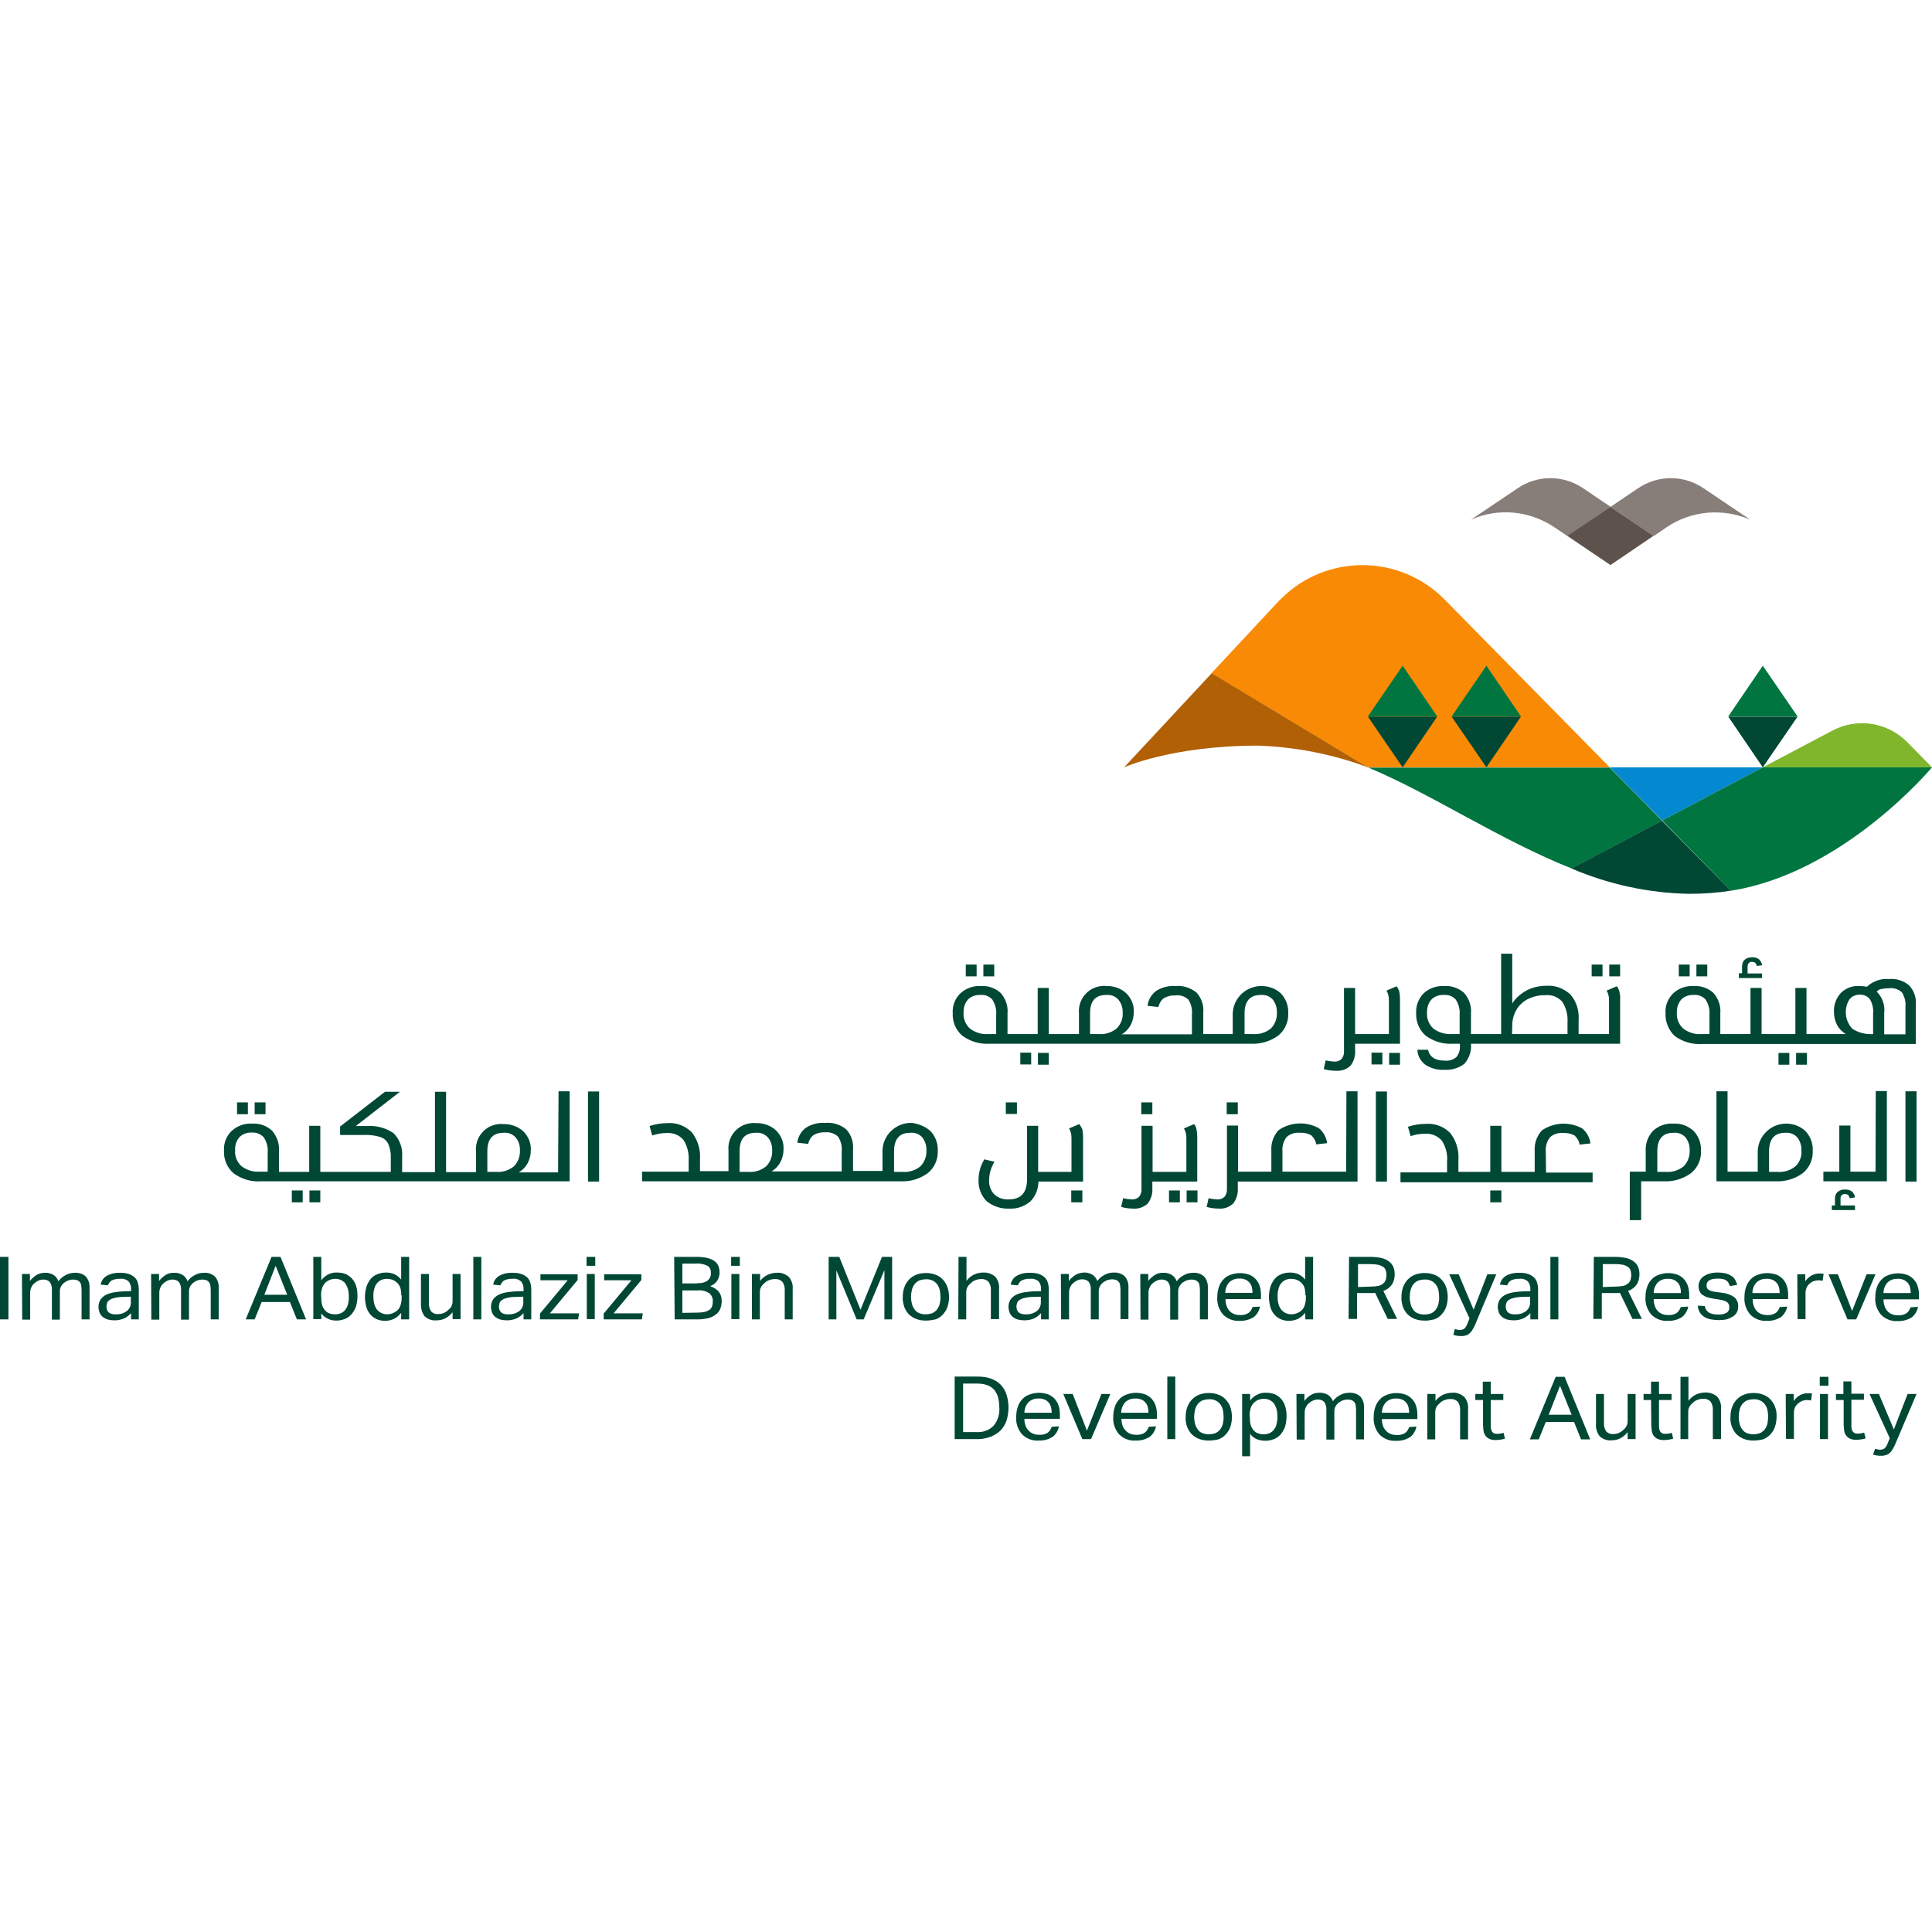
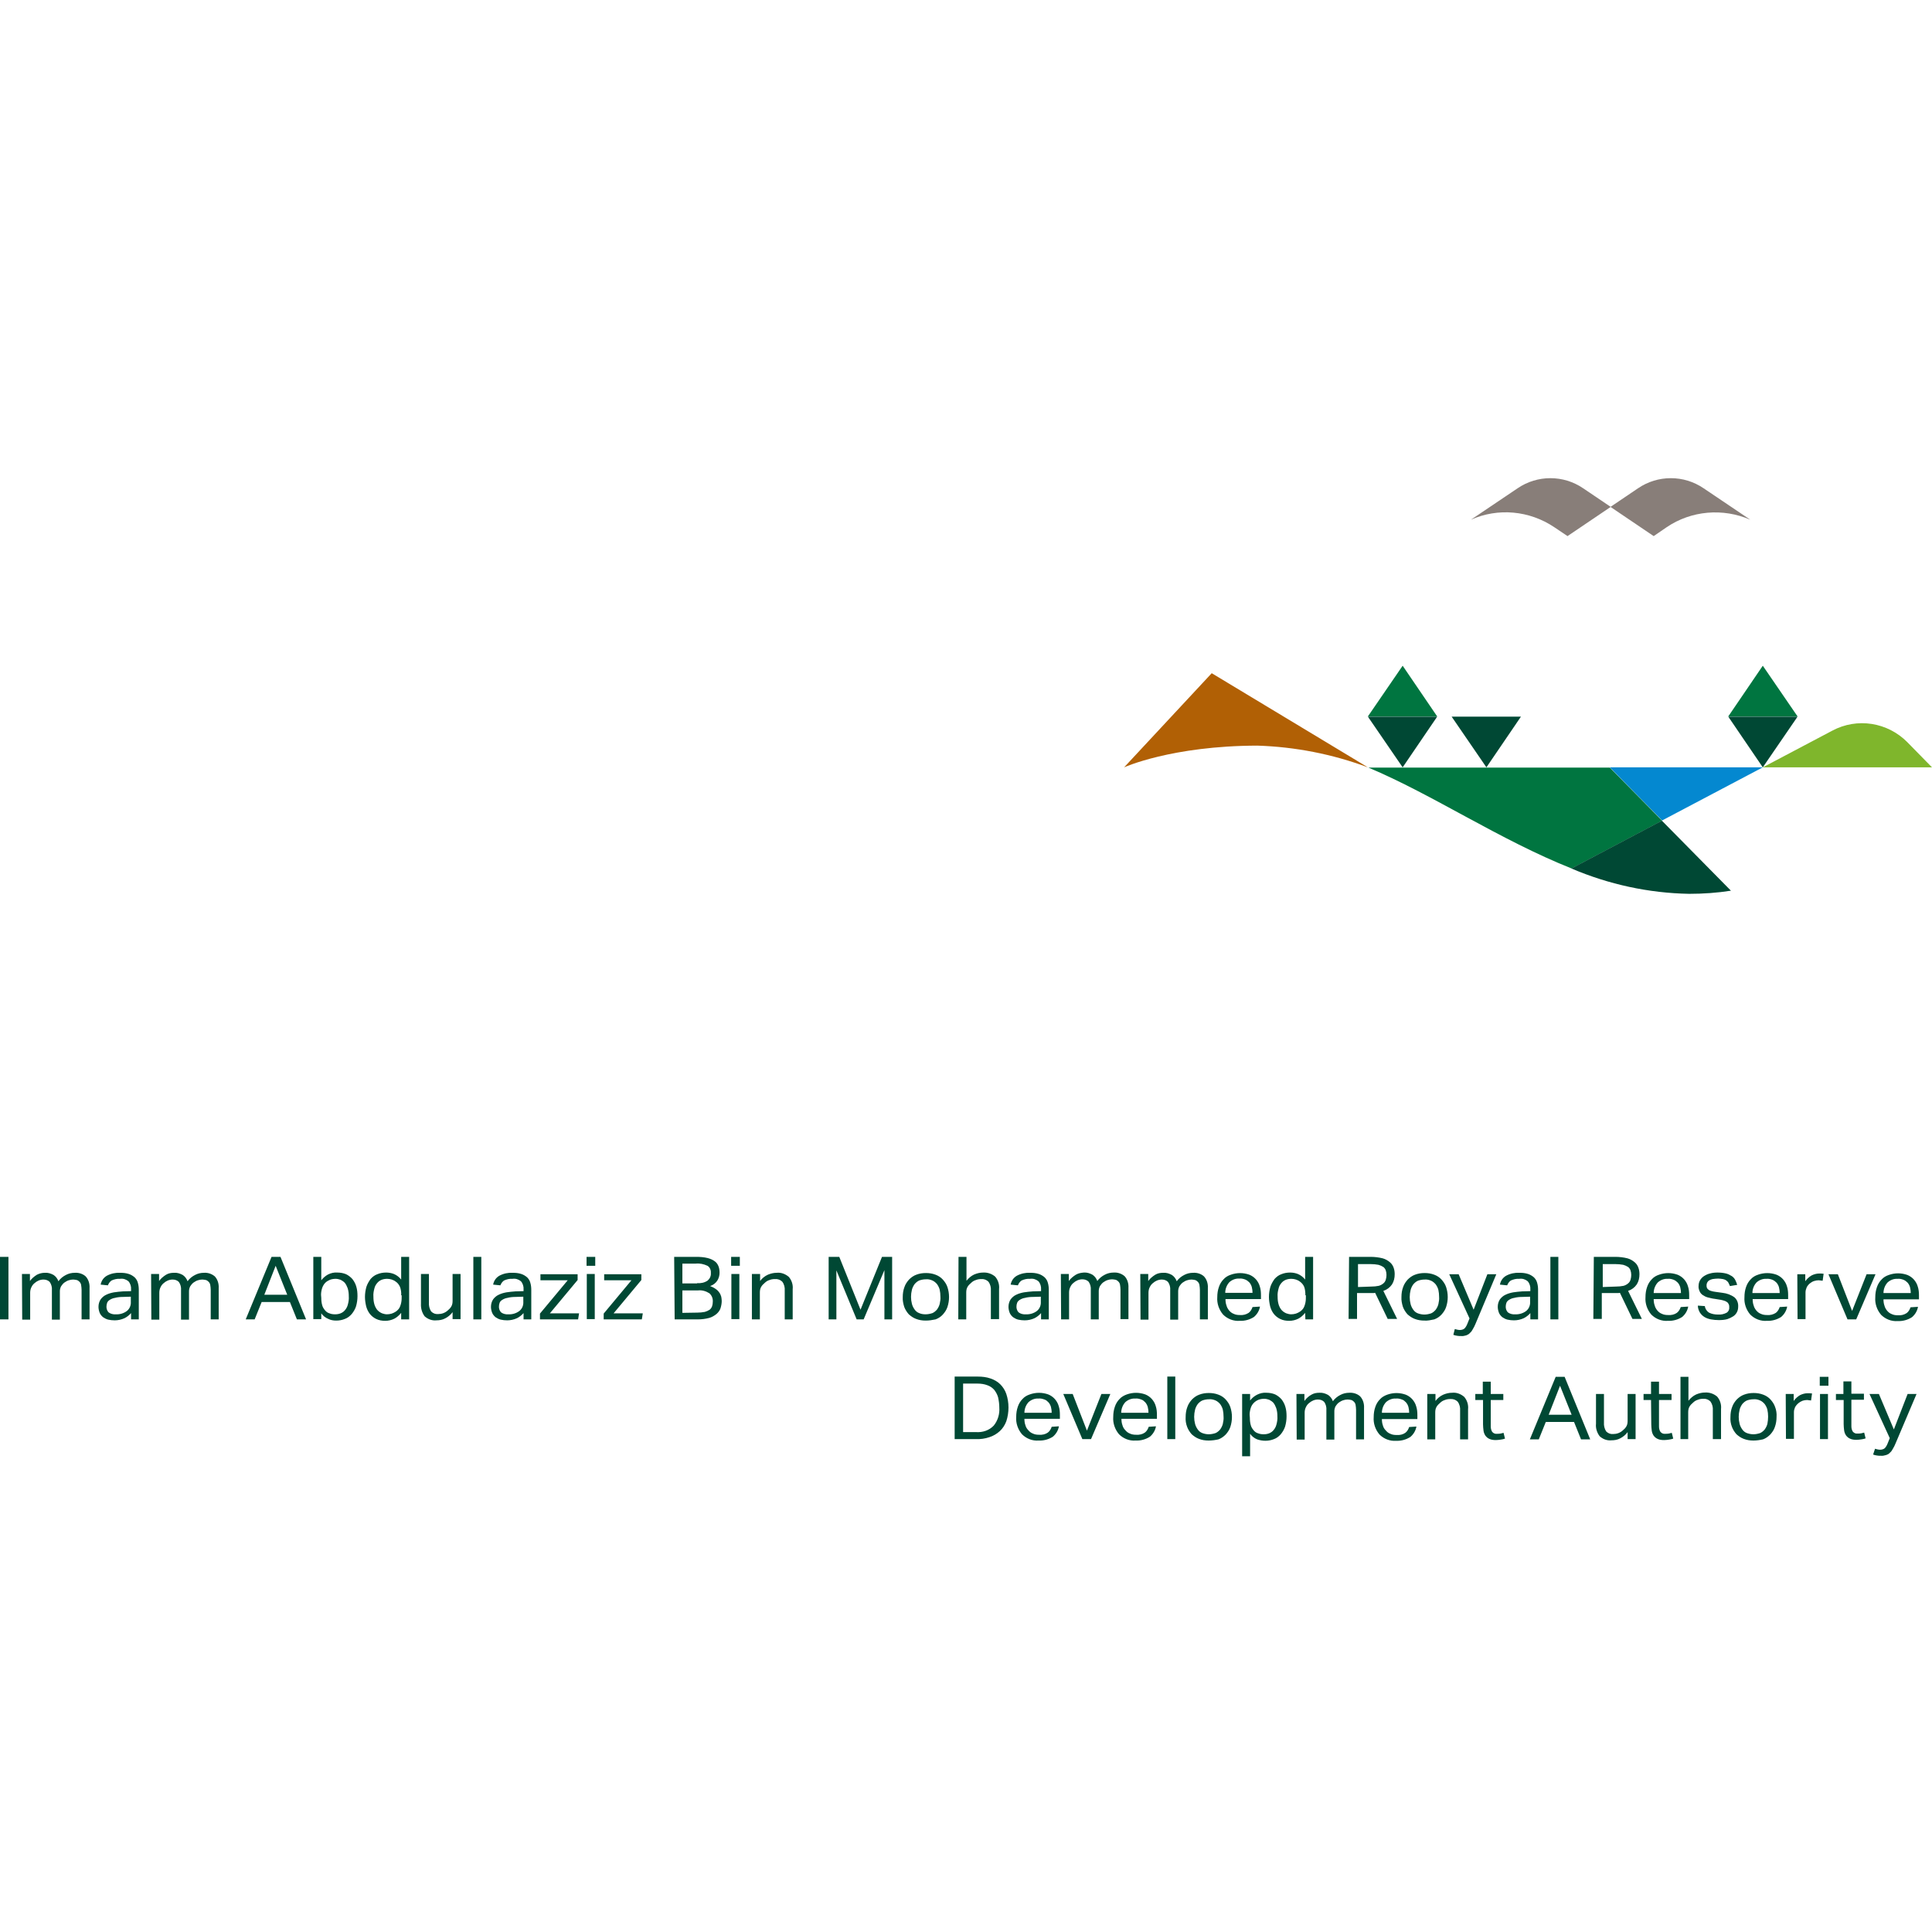
<svg xmlns="http://www.w3.org/2000/svg" width="800" height="800" viewBox="0 0 800 800" fill="none">
-   <path d="M404.398 402.697V404.297H399.9V399.399H404.398V402.697ZM411.694 399.399H407.196V404.297H411.694V399.399ZM434.283 435.981H429.785V440.878H434.283V435.981ZM422.489 440.778H426.986V435.881H422.489V440.778ZM530.335 411.293C532.434 413.492 533.533 416.391 533.433 419.389C533.633 422.987 532.134 426.486 529.335 428.784C526.037 431.183 522.039 432.383 518.041 432.183H409.895C405.797 432.483 401.799 431.283 398.501 428.884C395.802 426.586 394.303 423.087 394.503 419.489C394.303 416.391 395.502 413.392 397.701 411.293C400 409.194 403.098 408.095 406.197 408.295C409.195 408.095 412.194 409.194 414.393 411.193C416.392 413.492 417.491 416.591 417.191 419.589V428.185H429.685V409.094H434.283V428.185H446.776V419.589C446.277 413.892 450.475 408.794 456.172 408.295C456.771 408.195 457.471 408.195 458.071 408.295C461.069 408.195 464.068 409.194 466.367 411.293C468.466 413.392 469.665 416.191 469.465 419.189C469.465 420.988 469.065 422.787 468.166 424.487C467.266 426.086 466.067 427.385 464.468 428.285H493.553V419.989C493.753 417.89 493.253 415.691 492.054 413.892C490.655 412.593 488.656 411.893 486.756 412.193C485.057 412.093 483.358 412.493 481.959 413.292C480.759 414.192 479.96 415.591 479.66 416.99L475.162 416.491C475.462 413.992 476.761 411.793 478.76 410.294C481.159 408.794 483.958 408.095 486.756 408.295C489.855 407.995 492.953 408.994 495.452 410.993C497.551 413.292 498.551 416.391 498.251 419.389V428.185H510.445V419.689C510.645 413.192 516.142 408.095 522.639 408.295C525.637 408.395 528.236 409.394 530.335 411.293ZM412.494 420.189C412.694 417.99 412.094 415.791 410.894 413.892C409.595 412.493 407.796 411.793 405.897 411.993C403.998 411.893 402.099 412.593 400.799 413.892C399.5 415.391 398.9 417.39 399 419.389C398.8 421.788 399.8 424.187 401.599 425.886C403.698 427.485 406.397 428.385 408.995 428.185H412.494V420.189ZM464.867 419.389C464.967 417.39 464.368 415.491 463.068 413.892C461.769 412.493 459.97 411.793 458.071 411.993C453.573 411.993 451.374 414.492 451.374 419.589V428.185H455.172C457.771 428.385 460.37 427.485 462.369 425.886C464.068 424.187 465.067 421.788 464.867 419.389ZM528.735 419.389C528.835 417.39 528.236 415.491 527.036 413.892C525.737 412.493 523.938 411.793 522.039 411.993C517.541 411.993 515.342 414.592 515.342 419.689V428.185H518.84C521.539 428.385 524.138 427.585 526.237 425.886C527.936 424.187 528.835 421.788 528.735 419.389ZM559.22 441.278C560.62 439.479 561.319 437.08 561.119 434.781V432.183H579.71V413.592C579.71 412.593 579.61 411.593 579.41 410.594C579.21 409.794 578.81 409.094 578.311 408.395L574.113 410.194C574.812 411.393 575.112 412.692 575.112 414.092V428.185H561.119V409.094H556.522V435.081C556.622 436.281 556.322 437.48 555.522 438.48C554.722 439.279 553.523 439.679 552.424 439.579C551.224 439.479 550.125 439.379 548.925 439.079L548.126 442.677C549.725 443.177 551.424 443.377 553.123 443.377C555.522 443.577 557.621 442.777 559.22 441.278ZM579.71 435.981H575.212V440.878H579.71V435.981ZM567.916 440.778H572.414V435.881H567.916V440.778ZM609.095 432.183C609.395 435.181 608.396 438.08 606.497 440.379C604.098 442.278 601.099 443.177 598.101 442.977C595.302 443.177 592.504 442.378 590.205 440.878C588.206 439.379 587.006 437.18 586.906 434.681H591.304C592.004 437.68 594.303 439.179 598.201 439.179C600 439.379 601.699 438.879 603.098 437.68C604.198 436.281 604.697 434.482 604.498 432.682V432.183H601.799C597.701 432.483 593.703 431.283 590.405 428.884C587.706 426.586 586.207 423.087 586.407 419.489C586.207 416.391 587.406 413.492 589.505 411.293C591.804 409.194 594.902 408.095 598.101 408.295C601.099 408.095 604.098 409.194 606.297 411.193C608.296 413.492 609.395 416.591 609.095 419.589V428.185H621.589V394.901H626.187V415.491C627.686 413.192 629.785 411.393 632.184 410.094C634.682 408.794 637.481 408.195 640.28 408.195C643.978 407.895 647.576 409.294 650.275 411.793C652.773 414.691 653.973 418.49 653.673 422.388V428.185H666.267V414.092C666.267 412.692 665.967 411.393 665.267 410.194L669.465 408.395C669.965 408.994 670.365 409.794 670.565 410.594C670.764 411.593 670.964 412.593 670.864 413.592V432.183H609.095ZM626.087 428.185H649.075V423.487C649.275 420.389 648.576 417.39 646.876 414.791C645.077 412.792 642.479 411.793 639.88 412.093C637.381 411.993 634.982 412.593 632.683 413.692C630.684 414.691 628.985 416.291 627.886 418.19C626.687 420.289 626.087 422.787 626.187 425.186L626.087 428.185ZM604.398 420.189C604.598 417.99 603.998 415.791 602.798 413.892C601.499 412.493 599.7 411.793 597.801 411.993C595.902 411.893 594.003 412.593 592.703 413.892C591.404 415.391 590.804 417.39 590.904 419.389C590.704 421.788 591.704 424.187 593.503 425.886C595.602 427.485 598.201 428.285 600.899 428.185H604.398V420.189ZM663.568 399.399H659.07V404.297H663.568V399.399ZM670.864 399.399H666.367V404.297H670.864V399.399ZM706.946 399.399H702.449V404.297H706.946V399.399ZM699.65 399.399H695.152V404.297H699.65V399.399ZM689.655 419.489C689.455 416.391 690.655 413.492 692.853 411.293C695.152 409.194 698.251 408.095 701.349 408.295C704.348 408.095 707.346 409.194 709.545 411.193C711.544 413.492 712.644 416.591 712.344 419.589V428.185H724.837V409.094H729.435V428.185H743.428V409.094H748.026V428.185H764.318C762.818 427.285 761.519 425.986 760.72 424.487C759.82 422.787 759.42 420.988 759.42 419.089C759.22 416.191 760.32 413.292 762.219 411.193C764.218 409.194 767.016 408.095 769.915 408.295C771.014 408.295 772.014 408.395 773.013 408.595C775.512 406.296 778.81 405.096 782.209 405.396C785.207 405.096 788.306 406.096 790.605 408.095C792.604 410.294 793.603 413.292 793.303 416.291V432.283H704.847C700.749 432.583 696.751 431.383 693.453 428.984C690.954 426.586 689.455 423.087 689.655 419.489ZM777.111 410.594C779.51 412.992 780.61 416.291 780.21 419.589V428.285H789.005V416.79C789.205 414.691 788.606 412.593 787.506 410.893C786.107 409.594 784.208 408.994 782.309 409.194C781.309 409.194 780.21 409.294 779.21 409.494C778.311 409.594 777.711 409.994 777.111 410.594ZM767.016 425.986C769.615 427.685 772.614 428.385 775.612 428.185V419.689C775.812 417.59 775.312 415.591 774.313 413.792C773.313 412.493 771.714 411.793 770.115 411.893C768.516 411.793 766.916 412.493 765.817 413.792C763.418 417.69 763.918 422.687 767.016 425.986ZM694.353 419.389C694.153 421.788 695.152 424.187 696.951 425.886C699.05 427.485 701.749 428.385 704.348 428.185H707.846V420.189C708.046 417.99 707.446 415.791 706.247 413.892C704.947 412.493 703.148 411.793 701.249 411.993C699.35 411.893 697.451 412.593 696.152 413.892C694.852 415.491 694.253 417.39 694.353 419.389ZM729.635 403.097H723.638V400.299C723.638 399.799 723.738 399.199 724.138 398.799C724.538 398.4 725.037 398.2 725.537 398.3C726.037 398.3 726.437 398.4 726.836 398.699C727.136 399.099 727.436 399.499 727.436 399.999L729.635 399.699C729.535 398.699 729.035 397.9 728.336 397.2C727.536 396.601 726.537 396.301 725.537 396.401C724.438 396.301 723.338 396.7 722.439 397.4C721.639 398.1 721.339 399.199 721.339 400.199V402.997H720.04V404.996H729.635V403.097ZM736.432 440.878H740.929V435.981H736.432V440.878ZM748.226 435.981H743.728V440.878H748.226V435.981ZM102.649 456.471H98.151V461.368H102.649V456.471ZM109.945 456.471H105.447V461.368H109.945V456.471ZM128.136 497.85H132.634V492.952H128.136V497.85ZM120.839 497.85H125.337V492.952H120.839V497.85ZM231.284 451.873H235.882V489.154H108.146C104.048 489.454 100.05 488.255 96.751 485.856C94.053 483.557 92.554 480.059 92.754 476.461C92.554 473.362 93.753 470.364 95.952 468.265C98.251 466.166 101.349 465.066 104.448 465.266C107.446 465.066 110.445 466.166 112.644 468.165C114.643 470.464 115.742 473.562 115.542 476.661V485.256H128.036V466.166H132.634V485.256H161.819V479.359C161.919 477.36 161.519 475.361 160.72 473.562C160.02 472.163 158.721 471.163 157.321 470.763C155.222 470.164 153.023 469.864 150.824 469.964H140.829V466.466L159.42 452.073H165.617L147.326 466.266H151.724C155.722 465.966 159.72 466.965 163.018 469.264C165.517 471.863 166.816 475.361 166.517 478.959V485.356H180.11V452.073H184.708V485.356H197.101V476.76C196.602 471.063 200.799 465.966 206.497 465.466C207.096 465.366 207.796 465.366 208.396 465.466C211.394 465.366 214.393 466.366 216.692 468.465C218.79 470.564 219.99 473.362 219.79 476.361C219.79 478.16 219.39 479.959 218.491 481.658C217.591 483.257 216.392 484.557 214.792 485.456H231.084L231.284 451.873ZM110.844 477.26C111.044 475.061 110.445 472.862 109.245 470.963C107.946 469.564 106.147 468.864 104.248 468.964C102.349 468.864 100.45 469.564 99.15 470.863C97.851 472.363 97.251 474.362 97.351 476.361C97.151 478.759 98.151 481.158 99.95 482.857C102.049 484.457 104.747 485.356 107.346 485.156H110.844V477.26ZM215.292 476.461C215.392 474.462 214.792 472.463 213.493 470.963C212.194 469.564 210.395 468.864 208.496 469.064C204.098 469.064 201.799 471.563 201.799 476.661V485.256H205.597C208.196 485.456 210.794 484.557 212.793 482.957C214.493 481.258 215.392 478.859 215.292 476.461ZM243.478 489.254H248.076V451.973H243.478V489.254ZM385.207 468.265C387.306 470.464 388.406 473.362 388.306 476.361C388.506 479.959 387.006 483.457 384.208 485.756C380.909 488.155 376.911 489.354 372.913 489.154H265.867V485.156H285.157V480.758C285.357 477.66 284.658 474.562 282.958 471.963C281.259 469.964 278.661 468.964 275.962 469.164C273.963 469.164 271.964 469.564 270.065 470.164L268.965 466.266C271.364 465.466 273.863 465.066 276.362 465.066C280.06 464.766 283.758 466.166 286.457 468.864C288.955 472.063 290.155 476.061 289.855 480.059V484.956H301.649V476.361C301.149 470.664 305.347 465.566 311.144 465.066C311.744 464.966 312.444 464.966 313.043 465.066C316.042 464.966 319.04 465.966 321.339 468.065C323.438 470.164 324.638 472.962 324.438 475.961C324.438 477.76 324.038 479.559 323.138 481.258C322.239 482.857 321.039 484.157 319.44 485.056H348.526V476.76C348.725 474.661 348.226 472.463 347.026 470.664C345.627 469.364 343.628 468.665 341.729 468.864C340.03 468.764 338.331 469.164 336.931 469.964C335.732 470.863 334.932 472.263 334.633 473.662L330.135 473.162C330.435 470.664 331.734 468.465 333.733 466.965C336.132 465.466 338.93 464.766 341.729 464.966C344.827 464.666 348.026 465.666 350.425 467.665C352.524 469.964 353.523 473.062 353.223 476.061V484.856H365.417V476.361C365.617 469.864 371.114 464.766 377.611 464.966C380.51 465.366 383.108 466.466 385.207 468.265ZM319.74 476.461C319.84 474.462 319.24 472.463 317.941 470.963C316.642 469.564 314.842 468.864 312.943 469.064C308.446 469.064 306.247 471.563 306.247 476.661V485.256H310.045C312.644 485.456 315.242 484.557 317.241 482.957C318.94 481.258 319.84 478.859 319.74 476.461ZM383.608 476.461C383.708 474.462 383.108 472.563 381.909 470.963C380.61 469.564 378.81 468.864 376.911 469.064C372.414 469.064 370.215 471.663 370.215 476.76V485.256H373.713C376.412 485.456 379.01 484.656 381.109 482.957C382.808 481.258 383.708 478.859 383.608 476.461ZM416.492 461.268H421.089V456.471H416.492V461.268ZM443.578 497.85H448.176V492.952H443.578V497.85ZM446.876 465.466L442.679 467.265C443.378 468.465 443.678 469.764 443.678 471.163V485.256H429.885V466.166H425.287V488.155C425.287 493.852 422.788 496.651 417.691 496.651C415.492 496.75 413.293 496.051 411.694 494.552C410.195 492.952 409.395 490.753 409.595 488.555C409.595 485.956 410.395 483.357 411.794 481.058L407.596 480.059C406.796 481.358 406.197 482.757 405.797 484.157C405.397 485.556 405.197 487.055 405.197 488.455C404.997 491.753 406.197 494.951 408.496 497.35C411.194 499.549 414.593 500.648 417.991 500.449C421.089 500.648 424.188 499.549 426.587 497.55C428.785 495.351 429.985 492.353 429.985 489.254H448.476V470.664C448.476 469.664 448.376 468.665 448.176 467.665C447.776 466.765 447.376 466.066 446.876 465.466ZM477.161 456.471H472.564V461.368H477.161V456.471ZM491.354 497.85H495.852V492.952H491.354V497.85ZM484.058 497.85H488.556V492.952H484.058V497.85ZM494.453 465.466L490.255 467.265C490.954 468.465 491.254 469.764 491.254 471.163V485.256H477.261V466.166H472.664V492.153C472.763 493.352 472.464 494.552 471.664 495.551C470.864 496.351 469.665 496.75 468.566 496.651C467.366 496.551 466.267 496.451 465.067 496.151L464.268 499.749C465.867 500.249 467.566 500.449 469.265 500.449C471.464 500.648 473.663 499.849 475.262 498.35C476.662 496.551 477.361 494.152 477.161 491.853V489.254H495.752V470.664C495.752 469.664 495.652 468.665 495.452 467.665C495.352 466.865 494.952 466.066 494.453 465.466ZM512.544 456.471H507.946V461.368H512.544V456.471ZM557.421 485.156H531.034V476.86C530.834 474.761 531.434 472.563 532.733 470.863C534.233 469.464 536.232 468.864 538.231 469.064C539.83 468.964 541.429 469.264 542.928 470.064C544.028 471.063 544.827 472.363 545.027 473.862L549.525 473.362C549.225 470.963 548.026 468.764 546.127 467.165C540.829 464.267 534.433 464.567 529.435 467.965C527.336 470.264 526.237 473.262 526.437 476.461V485.156H512.644V466.066H508.046V492.153C508.146 493.352 507.846 494.552 507.046 495.551C506.247 496.351 505.047 496.75 503.948 496.651C502.748 496.551 501.649 496.451 500.45 496.151L499.65 499.749C501.249 500.249 502.948 500.449 504.648 500.449C506.846 500.648 509.045 499.849 510.645 498.35C512.044 496.551 512.743 494.152 512.544 491.853V489.254H562.119V451.873H557.521L557.421 485.156ZM569.715 489.254H574.313V451.973H569.715V489.254ZM617.091 497.85H621.689V492.952H617.091V497.85ZM640.08 476.96C639.88 474.861 640.48 472.662 641.779 470.963C643.278 469.564 645.277 468.964 647.276 469.164C648.875 469.064 650.475 469.364 651.974 470.164C653.073 471.163 653.873 472.463 654.073 473.962L658.571 473.462C658.271 471.063 657.071 468.864 655.172 467.265C649.875 464.367 643.478 464.666 638.481 468.065C636.382 470.364 635.282 473.362 635.482 476.561V485.256H621.689V466.166H617.091V485.256H603.898V480.359C604.198 476.361 602.998 472.263 600.5 469.164C597.901 466.466 594.203 465.066 590.405 465.366C587.906 465.366 585.407 465.766 583.008 466.566L584.108 470.464C586.007 469.764 588.006 469.464 590.005 469.464C592.604 469.264 595.202 470.264 597.001 472.263C598.7 474.861 599.5 477.96 599.2 481.058V485.456H579.91V489.554H659.47V485.556H640.18L640.08 476.96ZM701.249 468.265C703.348 470.464 704.448 473.362 704.348 476.361C704.548 479.959 703.048 483.457 700.25 485.756C696.951 488.155 692.953 489.354 688.955 489.154H679.56V505.246H674.862V485.156H681.459V476.661C681.259 473.562 682.359 470.564 684.458 468.265C686.756 466.166 689.755 465.066 692.853 465.266C695.952 465.066 698.95 466.166 701.249 468.265ZM699.65 476.461C699.75 474.462 699.15 472.563 697.951 470.963C696.651 469.564 694.852 468.864 692.953 469.064C688.456 469.064 686.257 471.663 686.257 476.76V485.256H689.755C692.454 485.456 695.052 484.656 697.151 482.957C698.85 481.258 699.75 478.859 699.65 476.461ZM747.526 468.265C749.625 470.464 750.724 473.362 750.625 476.361C750.824 479.959 749.325 483.457 746.527 485.756C743.228 488.155 739.23 489.354 735.232 489.154H710.745V451.873H715.342V485.156H727.836V476.661C728.036 470.164 733.533 465.066 740.03 465.266C742.828 465.366 745.527 466.466 747.526 468.265ZM745.927 476.461C746.027 474.462 745.427 472.563 744.228 470.963C742.928 469.564 741.129 468.864 739.23 469.064C734.733 469.064 732.534 471.663 732.534 476.76V485.256H736.032C738.73 485.456 741.329 484.656 743.428 482.957C745.227 481.258 746.127 478.859 745.927 476.461ZM762.119 496.351C762.019 495.451 762.619 494.552 763.518 494.452C763.718 494.452 763.818 494.452 764.018 494.452C764.518 494.452 764.917 494.552 765.317 494.851C765.617 495.251 765.817 495.651 765.917 496.151L768.116 495.851C768.016 494.851 767.616 494.052 766.816 493.352C766.017 492.752 765.017 492.553 764.018 492.553C762.918 492.453 761.819 492.852 760.919 493.552C760.12 494.252 759.82 495.351 759.82 496.351V499.149H758.521V501.048H768.116V499.149H762.119V496.351ZM776.612 485.156H766.217V466.066H761.619V485.156H755.022V489.154H781.309V451.773H776.712L776.612 485.156ZM789.005 451.873V489.254H793.603V451.873H789.005Z" fill="#004834" />
  <path d="M0 520.438H3.498V546.326H0V520.438ZM9.095 527.535H12.394V530.433C13.193 529.334 14.193 528.534 15.292 527.835C16.292 527.335 17.391 527.035 18.591 527.035C19.89 526.935 21.09 527.335 22.189 527.935C23.088 528.534 23.788 529.434 24.188 530.533C24.988 529.434 26.087 528.534 27.286 527.935C28.386 527.335 29.685 527.035 30.985 527.035C32.584 526.935 34.283 527.435 35.482 528.534C36.682 529.834 37.181 531.633 37.081 533.332V546.326H33.783V534.132C33.783 533.432 33.683 532.732 33.583 532.033C33.483 531.533 33.283 531.133 32.884 530.733C32.584 530.433 32.184 530.134 31.784 530.034C31.284 529.934 30.785 529.834 30.285 529.834C29.685 529.834 29.085 529.934 28.486 530.134C27.786 530.334 27.186 530.733 26.587 531.133C26.087 531.533 25.687 532.033 25.287 532.632C24.988 533.232 24.788 533.932 24.788 534.631V546.425H21.489V534.232C21.589 533.032 21.289 531.833 20.59 530.833C19.89 530.134 18.991 529.834 17.991 529.834C16.592 529.834 15.292 530.434 14.293 531.333C13.793 531.733 13.393 532.233 13.094 532.832C12.694 533.532 12.494 534.431 12.494 535.231V546.425H9.195L9.095 527.535ZM54.273 543.727C53.473 544.626 52.574 545.326 51.574 545.826C50.275 546.426 48.876 546.725 47.476 546.725C46.577 546.725 45.677 546.625 44.778 546.425C43.978 546.226 43.278 545.826 42.679 545.426C42.079 544.926 41.579 544.327 41.279 543.627C40.98 542.827 40.78 542.028 40.78 541.128C40.78 540.029 41.08 538.929 41.679 538.03C42.279 537.23 43.078 536.53 43.978 536.131C44.977 535.631 46.077 535.331 47.176 535.131C48.376 534.931 49.675 534.831 50.875 534.731L54.273 534.631V533.932C54.373 532.732 53.973 531.433 53.173 530.533C52.174 529.734 50.974 529.334 49.675 529.534C48.476 529.434 47.276 529.734 46.177 530.234C45.477 530.733 44.977 531.433 44.678 532.233L41.679 531.933C41.979 530.334 42.879 529.034 44.278 528.235C45.977 527.335 47.876 526.935 49.775 527.035C50.974 527.035 52.174 527.135 53.373 527.535C54.273 527.835 55.072 528.335 55.772 528.934C56.372 529.534 56.872 530.334 57.072 531.133C57.371 532.133 57.471 533.132 57.471 534.132V546.326H54.273V543.727ZM54.173 536.93L50.974 537.03C49.875 537.03 48.676 537.13 47.576 537.43C46.877 537.53 46.077 537.83 45.477 538.23C44.977 538.529 44.578 538.929 44.378 539.429C44.178 539.929 44.078 540.528 44.078 541.128C44.078 541.928 44.378 542.827 44.977 543.427C45.777 544.027 46.877 544.327 47.976 544.227C49.575 544.327 51.274 543.827 52.574 542.827C53.673 541.928 54.273 540.528 54.173 539.029V536.93ZM62.569 527.535H65.867V530.433C66.667 529.334 67.666 528.534 68.766 527.835C69.765 527.235 70.865 527.035 72.064 527.035C73.363 526.935 74.563 527.335 75.662 527.935C76.562 528.534 77.261 529.434 77.661 530.533C78.461 529.434 79.56 528.534 80.76 527.935C81.859 527.335 83.158 527.035 84.458 527.035C86.057 526.935 87.656 527.435 88.956 528.534C90.155 529.834 90.655 531.633 90.555 533.332V546.326H87.256V534.132C87.256 533.432 87.156 532.732 87.056 532.033C86.957 531.533 86.757 531.133 86.357 530.733C86.057 530.433 85.657 530.134 85.257 530.034C84.758 529.934 84.258 529.834 83.758 529.834C83.158 529.834 82.559 529.934 81.959 530.134C81.259 530.334 80.66 530.733 80.06 531.133C79.56 531.533 79.16 532.033 78.761 532.632C78.461 533.232 78.261 533.932 78.261 534.631V546.425H74.963V534.232C75.062 533.032 74.763 531.833 74.063 530.833C73.363 530.134 72.464 529.834 71.464 529.834C70.065 529.834 68.766 530.434 67.766 531.333C67.266 531.733 66.867 532.233 66.567 532.832C66.167 533.532 65.967 534.431 65.967 535.231V546.425H62.669L62.569 527.535ZM112.444 520.438H116.142L126.737 546.326H122.939L120.04 539.129H108.346L105.447 546.326H101.749L112.444 520.438ZM118.941 536.131L114.143 524.137L109.445 536.131H118.941ZM129.735 520.438H133.033V530.134C133.833 529.134 134.733 528.335 135.832 527.735C137.031 527.135 138.331 526.835 139.63 526.935C140.93 526.935 142.129 527.135 143.328 527.635C144.328 528.135 145.227 528.834 145.927 529.634C146.627 530.533 147.226 531.633 147.526 532.732C147.926 534.032 148.026 535.331 148.026 536.73C148.026 538.13 147.826 539.529 147.426 540.928C147.026 542.128 146.427 543.127 145.627 544.127C144.828 545.026 143.928 545.726 142.829 546.126C141.629 546.625 140.43 546.825 139.23 546.825C138.031 546.825 136.932 546.625 135.932 546.126C134.733 545.626 133.733 544.826 133.033 543.827V546.226H129.735V520.438ZM133.033 537.43C133.033 538.429 133.133 539.529 133.433 540.528C133.633 541.328 134.133 542.028 134.633 542.627C135.132 543.227 135.732 543.627 136.432 543.827C137.131 544.127 137.931 544.227 138.731 544.227C139.53 544.227 140.23 544.127 141.029 543.827C141.729 543.527 142.329 543.127 142.829 542.527C143.428 541.828 143.828 541.028 144.028 540.229C144.328 539.129 144.528 537.93 144.428 536.83C144.428 535.631 144.328 534.531 143.928 533.332C143.628 532.532 143.228 531.733 142.729 531.133C142.229 530.633 141.629 530.234 141.029 529.934C140.43 529.734 139.73 529.534 139.03 529.534C138.231 529.534 137.431 529.634 136.632 529.934C135.932 530.234 135.232 530.633 134.733 531.133C134.133 531.733 133.733 532.432 133.433 533.232C133.133 534.132 132.934 535.131 132.934 536.131L133.033 537.43ZM166.117 543.627C165.317 544.626 164.418 545.426 163.318 546.026C162.119 546.625 160.82 546.925 159.52 546.925C158.221 546.925 156.922 546.725 155.722 546.126C154.723 545.626 153.823 544.926 153.123 544.027C152.424 543.127 151.924 542.028 151.624 540.928C151.324 539.629 151.124 538.33 151.124 537.03C151.124 535.631 151.324 534.232 151.724 532.832C152.124 531.633 152.724 530.633 153.423 529.634C154.223 528.734 155.122 528.035 156.222 527.635C157.421 527.135 158.621 526.935 159.92 526.935C161.019 526.935 162.119 527.135 163.118 527.535C164.318 528.035 165.317 528.834 166.117 529.834V520.438H169.415V546.326H166.117V543.627ZM166.117 536.331C166.217 535.131 166.017 533.932 165.617 532.832C165.217 532.033 164.718 531.233 163.918 530.733C163.418 530.334 162.819 530.034 162.219 529.834C161.619 529.634 160.92 529.534 160.32 529.534C159.52 529.534 158.821 529.634 158.021 529.934C157.321 530.234 156.722 530.633 156.222 531.233C155.622 531.933 155.222 532.632 155.022 533.532C154.723 534.631 154.523 535.731 154.623 536.93C154.623 538.13 154.723 539.229 155.122 540.428C155.422 541.228 155.822 542.028 156.422 542.627C156.922 543.127 157.521 543.527 158.221 543.827C158.821 544.027 159.52 544.227 160.22 544.227C160.92 544.227 161.519 544.127 162.219 543.927C162.819 543.727 163.418 543.427 164.018 543.027C164.818 542.427 165.417 541.728 165.717 540.828C166.117 539.829 166.317 538.629 166.317 537.53V536.331H166.117ZM174.313 527.535H177.611V539.329C177.511 540.628 177.811 541.928 178.511 543.027C179.31 543.827 180.31 544.227 181.409 544.127C182.909 544.127 184.308 543.627 185.407 542.627C186.007 542.128 186.507 541.628 186.907 540.928C187.306 540.229 187.406 539.429 187.406 538.629V527.535H190.705V546.226H187.406V543.327C186.607 544.427 185.507 545.326 184.308 545.926C183.208 546.525 181.909 546.725 180.71 546.725C178.911 546.925 177.111 546.226 175.812 545.026C174.713 543.527 174.213 541.728 174.313 539.829V527.535ZM196.002 520.438H199.3V546.326H196.002V520.438ZM216.792 543.727C215.992 544.626 215.092 545.326 214.093 545.826C212.794 546.426 211.394 546.725 209.995 546.725C209.095 546.725 208.196 546.625 207.296 546.425C206.497 546.226 205.797 545.826 205.197 545.426C204.598 544.926 204.098 544.327 203.798 543.627C203.498 542.827 203.298 542.028 203.298 541.128C203.298 540.029 203.598 538.929 204.198 538.03C204.798 537.23 205.597 536.53 206.497 536.131C207.496 535.631 208.596 535.331 209.695 535.131C210.895 534.931 212.194 534.831 213.393 534.731L216.792 534.631V533.932C216.892 532.732 216.492 531.433 215.692 530.533C214.693 529.734 213.493 529.334 212.194 529.534C210.994 529.434 209.795 529.734 208.696 530.234C207.996 530.733 207.496 531.433 207.196 532.233L204.198 531.933C204.498 530.334 205.397 529.034 206.797 528.235C208.496 527.335 210.395 526.935 212.294 527.035C213.493 527.035 214.693 527.135 215.892 527.535C216.792 527.835 217.591 528.335 218.291 528.934C218.891 529.534 219.39 530.334 219.59 531.133C219.89 532.133 219.99 533.132 219.99 534.132V546.326H216.792V543.727ZM216.692 536.93L213.493 537.03C212.394 537.03 211.194 537.13 210.095 537.43C209.395 537.53 208.596 537.83 207.996 538.23C207.496 538.529 207.096 538.929 206.897 539.429C206.697 539.929 206.597 540.528 206.597 541.128C206.597 541.928 206.897 542.827 207.496 543.427C208.296 544.027 209.395 544.327 210.495 544.227C212.094 544.327 213.793 543.827 215.092 542.827C216.192 541.928 216.792 540.528 216.692 539.029V536.93ZM223.588 543.927L235.082 530.134H223.788V527.635H239.18V530.034L227.686 543.827H239.78L239.38 546.326H223.588V543.927ZM242.879 520.438H246.477V524.137H242.879V520.438ZM242.978 527.535H246.277V546.226H242.978V527.535ZM249.975 543.927L261.469 530.134H250.175V527.635H265.567V530.034L254.073 543.827H266.167L265.767 546.326H249.975V543.927ZM279.16 520.438H288.256C289.855 520.438 291.454 520.538 293.053 520.938C294.153 521.238 295.152 521.638 296.052 522.338C296.752 522.837 297.251 523.637 297.551 524.436C297.851 525.236 297.951 526.136 297.951 527.035C297.951 528.135 297.651 529.234 297.051 530.234C296.352 531.333 295.252 532.133 294.053 532.532C294.853 532.832 295.652 533.232 296.352 533.732C296.952 534.132 297.451 534.631 297.851 535.231C298.251 535.731 298.451 536.331 298.651 536.93C298.751 537.53 298.851 538.13 298.851 538.729C298.851 539.729 298.651 540.728 298.351 541.728C298.051 542.627 297.451 543.427 296.652 544.127C295.752 544.826 294.753 545.426 293.653 545.726C292.154 546.126 290.555 546.326 289.055 546.326H279.36L279.16 520.438ZM288.656 531.333C290.255 531.433 291.754 531.133 293.053 530.234C293.953 529.434 294.453 528.335 294.353 527.135C294.453 525.936 293.953 524.736 292.953 524.137C291.454 523.437 289.755 523.037 288.056 523.237H282.559V531.433H288.656V531.333ZM288.756 543.527C289.755 543.527 290.855 543.427 291.854 543.227C292.554 543.027 293.253 542.727 293.853 542.328C294.353 541.928 294.653 541.428 294.853 540.928C295.052 540.329 295.152 539.629 295.152 539.029C295.252 537.73 294.753 536.43 293.753 535.531C292.354 534.631 290.655 534.132 289.055 534.332H282.559V543.627L288.756 543.527ZM302.749 520.438H306.347V524.137H302.749V520.438ZM302.849 527.535H306.147V546.226H302.849V527.535ZM311.444 527.535H314.743V530.433C315.542 529.334 316.642 528.435 317.941 527.835C319.14 527.335 320.34 527.035 321.639 527.035C323.438 526.835 325.237 527.535 326.637 528.734C327.836 530.134 328.436 532.033 328.236 533.832V546.326H324.937V534.431C325.037 533.132 324.738 531.833 323.938 530.733C323.138 529.934 322.039 529.534 320.84 529.634C320.14 529.634 319.34 529.734 318.641 530.034C317.941 530.234 317.241 530.633 316.642 531.233C316.042 531.733 315.542 532.233 315.142 532.932C314.743 533.632 314.643 534.431 314.643 535.231V546.326H311.344V527.535H311.444ZM343.128 520.438H347.526L356.322 542.328L365.217 520.438H369.415V546.326H366.217V525.936L357.621 546.326H354.723L346.327 526.036V546.326H343.128V520.438ZM383.308 546.825C381.909 546.825 380.61 546.625 379.31 546.126C378.211 545.726 377.211 545.026 376.312 544.227C375.512 543.327 374.813 542.228 374.413 541.128C374.013 539.829 373.713 538.429 373.813 537.03C373.813 535.631 374.013 534.232 374.513 532.932C374.913 531.733 375.612 530.733 376.412 529.834C377.311 528.934 378.311 528.235 379.41 527.835C380.71 527.335 382.009 527.135 383.408 527.135C384.808 527.135 386.107 527.335 387.406 527.835C388.506 528.235 389.605 528.934 390.405 529.834C391.204 530.733 391.904 531.733 392.304 532.932C393.203 535.631 393.203 538.529 392.304 541.228C391.904 542.427 391.204 543.427 390.405 544.327C389.605 545.226 388.506 545.926 387.406 546.326C386.007 546.625 384.708 546.825 383.308 546.825ZM383.308 544.227C384.208 544.227 385.207 544.027 386.107 543.727C386.807 543.427 387.506 542.827 388.006 542.228C388.506 541.528 388.906 540.728 389.105 539.929C389.305 538.929 389.505 537.93 389.405 536.93C389.405 535.931 389.305 534.931 389.105 534.032C388.906 533.232 388.506 532.432 388.006 531.733C387.506 531.133 386.807 530.533 386.107 530.234C385.207 529.834 384.308 529.634 383.308 529.734C382.409 529.734 381.409 529.934 380.61 530.234C379.91 530.533 379.21 531.133 378.711 531.733C378.211 532.432 377.811 533.232 377.611 534.032C377.111 536.031 377.111 538.03 377.611 539.929C377.811 540.728 378.211 541.528 378.711 542.228C379.21 542.927 379.81 543.427 380.61 543.727C381.509 544.127 382.409 544.227 383.308 544.227ZM396.902 520.438H400.2V530.334C401.099 529.234 402.099 528.335 403.398 527.735C404.598 527.235 405.797 526.935 407.096 526.935C408.896 526.835 410.695 527.435 412.094 528.634C413.293 530.034 413.893 531.933 413.693 533.732V546.226H410.295V534.431C410.395 533.132 410.095 531.833 409.295 530.733C408.496 529.934 407.396 529.534 406.297 529.634C405.597 529.634 404.798 529.734 404.098 530.034C403.398 530.234 402.699 530.633 402.099 531.233C401.499 531.733 400.999 532.233 400.6 532.932C400.2 533.632 400.1 534.431 400.1 535.231V546.326H396.802L396.902 520.438ZM431.084 543.727C430.285 544.626 429.385 545.326 428.386 545.826C427.086 546.426 425.687 546.725 424.288 546.725C423.388 546.725 422.489 546.625 421.589 546.425C420.79 546.226 420.09 545.826 419.49 545.426C418.891 544.926 418.391 544.327 418.091 543.627C417.791 542.827 417.591 542.028 417.591 541.128C417.591 540.029 417.891 538.929 418.491 538.03C419.09 537.23 419.89 536.53 420.79 536.131C421.789 535.631 422.889 535.331 423.988 535.131C425.187 534.931 426.487 534.831 427.686 534.731L431.084 534.631V533.932C431.184 532.732 430.785 531.433 429.985 530.533C428.986 529.734 427.786 529.334 426.487 529.534C425.287 529.434 424.088 529.734 422.989 530.234C422.289 530.733 421.789 531.433 421.489 532.233L418.491 531.933C418.791 530.334 419.69 529.034 421.089 528.235C422.789 527.335 424.688 526.935 426.587 527.035C427.786 527.035 428.986 527.135 430.185 527.535C431.084 527.835 431.884 528.335 432.584 528.934C433.183 529.534 433.683 530.334 433.883 531.133C434.183 532.133 434.283 533.132 434.283 534.132V546.326H431.084V543.727ZM430.985 536.93L427.786 537.03C426.687 537.03 425.487 537.13 424.388 537.43C423.688 537.53 422.889 537.83 422.289 538.23C421.789 538.529 421.389 538.929 421.189 539.429C420.99 539.929 420.89 540.528 420.89 541.128C420.89 541.928 421.189 542.827 421.789 543.427C422.589 544.027 423.688 544.327 424.788 544.227C426.387 544.327 428.086 543.827 429.385 542.827C430.485 541.928 431.084 540.528 430.985 539.029V536.93ZM439.28 527.535H442.579V530.433C443.378 529.334 444.378 528.534 445.477 527.835C446.477 527.235 447.576 527.035 448.776 526.935C450.075 526.835 451.274 527.235 452.374 527.835C453.273 528.435 453.973 529.334 454.373 530.433C455.172 529.334 456.272 528.435 457.471 527.835C458.571 527.235 459.87 526.935 461.169 526.935C462.769 526.835 464.368 527.335 465.667 528.434C466.867 529.734 467.366 531.533 467.266 533.232V546.226H463.968V534.032C463.968 533.332 463.868 532.632 463.768 531.933C463.668 531.433 463.468 531.033 463.068 530.633C462.769 530.334 462.369 530.034 461.969 529.934C461.469 529.834 460.97 529.734 460.47 529.734C459.87 529.734 459.27 529.834 458.671 530.034C457.971 530.234 457.371 530.633 456.772 531.033C456.272 531.433 455.872 531.933 455.472 532.532C455.172 533.132 454.973 533.832 454.973 534.531V546.326H451.674V534.132C451.774 532.932 451.474 531.733 450.775 530.733C450.075 530.034 449.175 529.734 448.176 529.734C446.777 529.734 445.477 530.334 444.478 531.233C443.978 531.633 443.578 532.133 443.278 532.732C442.879 533.432 442.679 534.332 442.679 535.131V546.326H439.38L439.28 527.535ZM472.164 527.535H475.462V530.433C476.262 529.334 477.261 528.534 478.361 527.835C479.36 527.235 480.46 527.035 481.659 527.035C482.959 526.935 484.158 527.335 485.257 527.935C486.157 528.534 486.857 529.434 487.256 530.533C488.056 529.434 489.155 528.534 490.355 527.935C491.454 527.335 492.754 527.035 494.053 527.035C495.652 526.935 497.351 527.435 498.551 528.534C499.75 529.834 500.25 531.633 500.15 533.332V546.326H496.852V534.132C496.852 533.432 496.752 532.732 496.652 532.033C496.552 531.533 496.352 531.133 495.952 530.733C495.652 530.433 495.252 530.134 494.853 530.034C494.353 529.934 493.853 529.834 493.353 529.834C492.754 529.834 492.154 529.934 491.554 530.134C490.855 530.334 490.255 530.733 489.655 531.133C489.155 531.533 488.756 532.033 488.356 532.632C488.056 533.232 487.856 533.932 487.856 534.631V546.425H484.558V534.232C484.658 533.032 484.358 531.833 483.658 530.833C482.959 530.134 482.059 529.834 481.059 529.834C479.66 529.834 478.361 530.434 477.361 531.333C476.862 531.733 476.462 532.233 476.162 532.832C475.762 533.532 475.562 534.431 475.562 535.231V546.425H472.264L472.164 527.535ZM521.739 541.028C521.439 542.727 520.54 544.227 519.24 545.326C517.541 546.426 515.442 547.025 513.343 546.925C510.745 547.125 508.246 546.126 506.447 544.327C504.748 542.328 503.848 539.729 504.048 537.13C504.048 535.631 504.248 534.232 504.748 532.832C505.147 531.633 505.847 530.533 506.647 529.734C507.446 528.834 508.446 528.235 509.645 527.835C512.144 526.935 514.843 526.935 517.341 527.835C518.341 528.235 519.34 528.934 520.04 529.734C520.74 530.533 521.339 531.533 521.639 532.632C522.039 533.832 522.139 535.031 522.139 536.331V537.93H507.446C507.446 538.829 507.546 539.729 507.846 540.528C508.046 541.328 508.446 542.028 508.946 542.627C509.445 543.227 510.045 543.727 510.845 544.027C511.644 544.426 512.544 544.526 513.443 544.526C514.743 544.626 515.942 544.327 517.041 543.627C517.841 543.027 518.341 542.128 518.641 541.228L521.739 541.028ZM518.641 535.331C518.641 534.531 518.541 533.732 518.341 532.932C518.141 532.233 517.841 531.633 517.341 531.033C516.842 530.533 516.342 530.134 515.642 529.834C514.843 529.534 514.043 529.334 513.143 529.434C511.644 529.334 510.145 529.934 509.045 530.933C507.946 532.133 507.346 533.732 507.346 535.331H518.641ZM540.43 543.627C539.63 544.626 538.731 545.426 537.631 546.026C536.432 546.625 535.132 546.925 533.833 546.925C532.534 546.925 531.234 546.725 530.035 546.126C529.035 545.626 528.136 544.926 527.436 544.027C526.737 543.127 526.237 542.028 525.937 540.928C525.637 539.629 525.437 538.33 525.437 537.03C525.437 535.631 525.637 534.232 526.037 532.832C526.437 531.633 527.036 530.633 527.736 529.634C528.536 528.734 529.435 528.035 530.535 527.635C531.734 527.135 532.934 526.935 534.233 526.935C535.332 526.935 536.432 527.135 537.431 527.535C538.631 528.035 539.63 528.834 540.43 529.834V520.438H543.728V546.326H540.53L540.43 543.627ZM540.53 536.331C540.53 535.131 540.43 533.932 540.03 532.832C539.63 531.933 539.031 531.233 538.331 530.733C537.831 530.334 537.231 530.034 536.632 529.834C536.032 529.634 535.332 529.534 534.733 529.534C533.933 529.534 533.233 529.634 532.434 529.934C531.734 530.234 531.134 530.633 530.635 531.233C530.035 531.933 529.635 532.632 529.435 533.532C529.135 534.631 528.936 535.731 529.035 536.93C529.035 538.13 529.135 539.229 529.535 540.428C529.835 541.228 530.235 542.028 530.835 542.627C531.334 543.127 531.934 543.527 532.634 543.827C533.233 544.027 533.933 544.227 534.633 544.227C535.332 544.227 535.932 544.127 536.632 543.927C537.231 543.727 537.831 543.427 538.431 543.027C539.23 542.427 539.83 541.728 540.13 540.828C540.53 539.829 540.73 538.629 540.73 537.53V536.331H540.53ZM558.621 520.438H567.516C569.215 520.438 570.915 520.638 572.514 521.038C573.613 521.338 574.713 521.938 575.612 522.737C576.312 523.337 576.812 524.137 577.111 525.036C577.411 525.936 577.511 526.735 577.511 527.635C577.511 529.134 577.211 530.533 576.412 531.833C575.512 533.132 574.313 534.032 572.814 534.531L578.511 546.126H574.613L569.415 535.331C569.015 535.431 568.716 535.431 568.316 535.431C567.916 535.431 567.616 535.431 567.316 535.431H561.919V546.126H558.421L558.621 520.438ZM567.916 532.732C568.916 532.732 569.915 532.632 570.915 532.432C571.614 532.233 572.214 531.933 572.814 531.433C573.313 531.033 573.613 530.533 573.813 529.934C574.013 529.234 574.113 528.634 574.113 527.935C574.113 527.235 574.013 526.635 573.813 526.036C573.613 525.436 573.213 524.936 572.814 524.636C572.214 524.237 571.514 523.937 570.815 523.737C569.715 523.537 568.716 523.437 567.616 523.437H562.319V532.932L567.916 532.732ZM589.805 546.825C588.406 546.825 587.106 546.625 585.807 546.126C584.708 545.726 583.708 545.026 582.809 544.227C582.009 543.327 581.309 542.228 580.91 541.128C580.51 539.829 580.21 538.429 580.31 537.03C580.31 535.631 580.51 534.232 581.009 532.932C581.409 531.733 582.109 530.733 582.909 529.834C583.808 528.934 584.808 528.235 585.907 527.835C587.206 527.335 588.506 527.135 589.905 527.135C591.304 527.135 592.604 527.335 593.903 527.835C595.002 528.235 596.102 528.934 596.902 529.834C597.701 530.733 598.401 531.733 598.801 532.932C599.7 535.631 599.7 538.529 598.801 541.228C598.401 542.427 597.701 543.427 596.902 544.327C596.102 545.226 595.002 545.926 593.903 546.326C592.504 546.625 591.104 546.925 589.805 546.825ZM589.805 544.327C590.705 544.327 591.704 544.127 592.604 543.827C593.303 543.527 594.003 542.927 594.503 542.328C595.002 541.628 595.402 540.828 595.602 540.029C595.802 539.029 596.002 538.03 595.902 537.03C595.902 536.031 595.802 535.031 595.602 534.132C595.402 533.332 595.002 532.532 594.503 531.833C594.003 531.233 593.303 530.633 592.604 530.334C591.704 529.934 590.805 529.734 589.805 529.834C588.906 529.834 587.906 530.034 587.106 530.334C586.407 530.633 585.707 531.233 585.207 531.833C584.708 532.532 584.308 533.332 584.108 534.132C583.608 536.131 583.608 538.13 584.108 540.029C584.308 540.828 584.708 541.628 585.207 542.328C585.707 543.027 586.307 543.527 587.106 543.827C587.906 544.127 588.906 544.327 589.805 544.327ZM602.399 550.324C603.098 550.523 603.798 550.723 604.498 550.723C605.197 550.723 605.897 550.523 606.397 550.124C606.996 549.524 607.396 548.724 607.696 547.925L608.496 545.926L600.1 527.635H603.998L610.195 542.328L615.892 527.635H619.59L610.994 548.125C610.695 548.924 610.295 549.624 609.895 550.324C609.595 550.923 609.195 551.523 608.696 551.923C608.296 552.422 607.696 552.722 607.196 552.922C606.497 553.122 605.697 553.322 604.997 553.222C604.498 553.222 603.898 553.222 603.398 553.122C602.799 553.022 602.299 552.922 601.799 552.722L602.399 550.324ZM633.683 543.727C632.884 544.626 631.984 545.326 630.984 545.826C629.685 546.426 628.286 546.725 626.887 546.725C625.987 546.725 625.087 546.625 624.188 546.425C623.388 546.226 622.689 545.826 622.089 545.426C621.489 544.926 620.989 544.327 620.69 543.627C620.39 542.827 620.19 542.028 620.19 541.128C620.19 540.029 620.49 538.929 621.089 538.03C621.689 537.23 622.489 536.53 623.388 536.131C624.388 535.631 625.487 535.331 626.587 535.131C627.786 534.931 629.085 534.831 630.285 534.731L633.683 534.631V533.932C633.783 532.732 633.383 531.433 632.584 530.533C631.584 529.734 630.385 529.334 629.085 529.534C627.886 529.434 626.687 529.734 625.587 530.234C624.888 530.733 624.388 531.433 624.088 532.233L621.089 531.933C621.389 530.334 622.289 529.034 623.688 528.235C625.387 527.335 627.286 526.935 629.185 527.035C630.385 527.035 631.584 527.135 632.784 527.535C633.683 527.835 634.483 528.335 635.182 528.934C635.782 529.534 636.282 530.334 636.482 531.133C636.782 532.133 636.882 533.132 636.882 534.132V546.326H633.683V543.727ZM633.583 536.93L630.385 537.03C629.285 537.03 628.086 537.13 626.986 537.43C626.287 537.53 625.487 537.83 624.888 538.23C624.388 538.529 623.988 538.929 623.788 539.429C623.588 539.929 623.488 540.528 623.488 541.128C623.488 541.928 623.788 542.827 624.388 543.427C625.187 544.027 626.287 544.327 627.386 544.227C628.985 544.327 630.685 543.827 631.984 542.827C633.083 541.928 633.683 540.528 633.583 539.029V536.93ZM641.979 520.438H645.277V546.326H641.979V520.438ZM659.97 520.438H668.866C670.565 520.438 672.264 520.638 673.863 521.038C674.963 521.338 676.062 521.938 676.961 522.737C677.661 523.337 678.161 524.137 678.461 525.036C678.761 525.936 678.861 526.735 678.861 527.635C678.861 529.134 678.561 530.533 677.761 531.833C676.862 533.132 675.662 534.032 674.163 534.531L679.86 546.126H675.962L670.765 535.331C670.365 535.431 670.065 535.431 669.665 535.431C669.265 535.431 668.965 535.431 668.666 535.431H663.268V546.126H659.77L659.97 520.438ZM669.265 532.732C670.265 532.732 671.264 532.632 672.264 532.432C672.964 532.233 673.563 531.933 674.163 531.433C674.663 531.033 674.962 530.533 675.162 529.934C675.362 529.234 675.462 528.634 675.462 527.935C675.462 527.235 675.362 526.635 675.162 526.036C674.962 525.436 674.563 524.936 674.163 524.636C673.563 524.237 672.864 523.937 672.164 523.737C671.064 523.537 670.065 523.437 668.965 523.437H663.668V532.932L669.265 532.732ZM699.05 541.028C698.751 542.727 697.851 544.227 696.552 545.326C694.853 546.426 692.754 547.025 690.655 546.925C688.056 547.125 685.557 546.126 683.758 544.327C682.059 542.328 681.159 539.729 681.359 537.13C681.359 535.631 681.559 534.232 682.059 532.832C682.459 531.633 683.158 530.533 683.958 529.734C684.758 528.834 685.757 528.235 686.956 527.835C689.455 526.935 692.154 526.935 694.653 527.835C695.652 528.235 696.652 528.934 697.351 529.734C698.051 530.533 698.651 531.533 698.95 532.632C699.35 533.832 699.45 535.031 699.45 536.331V537.93H684.758C684.758 538.829 684.858 539.729 685.157 540.528C685.357 541.328 685.757 542.028 686.257 542.627C686.757 543.227 687.356 543.727 688.156 544.027C688.955 544.426 689.855 544.526 690.755 544.526C692.054 544.626 693.353 544.327 694.353 543.627C695.152 543.027 695.652 542.128 695.952 541.228L699.05 541.028ZM696.052 535.431C696.052 534.631 695.952 533.832 695.752 533.032C695.552 532.333 695.252 531.733 694.753 531.133C694.253 530.633 693.753 530.234 693.053 529.934C692.254 529.634 691.454 529.434 690.555 529.534C689.055 529.434 687.556 530.034 686.457 531.033C685.357 532.233 684.758 533.832 684.758 535.431H696.052ZM705.947 540.828C706.047 541.928 706.747 542.927 707.646 543.527C708.846 544.127 710.145 544.327 711.444 544.327C712.644 544.427 713.943 544.127 715.042 543.527C715.742 543.027 716.142 542.228 716.042 541.328C716.042 541.028 716.042 540.628 715.942 540.329C715.842 540.029 715.642 539.729 715.442 539.429C715.142 539.129 714.743 538.929 714.343 538.729C713.743 538.529 713.143 538.33 712.544 538.23L710.045 537.83C709.045 537.73 708.046 537.43 707.146 537.23C706.347 537.03 705.647 536.63 705.047 536.231C704.448 535.831 704.048 535.331 703.748 534.631C703.448 533.932 703.248 533.132 703.348 532.432C703.348 531.633 703.548 530.833 703.948 530.134C704.348 529.434 704.948 528.834 705.547 528.434C706.347 527.935 707.146 527.535 708.046 527.335C709.045 527.035 710.145 526.935 711.144 526.935C712.344 526.935 713.543 527.035 714.743 527.335C715.542 527.535 716.342 527.935 717.141 528.434C717.741 528.834 718.241 529.434 718.541 530.034C718.841 530.633 719.14 531.333 719.34 532.033L716.342 532.532C716.142 532.033 715.942 531.633 715.742 531.233C715.542 530.833 715.242 530.533 714.843 530.234C714.443 529.934 713.943 529.734 713.443 529.634C712.744 529.534 712.044 529.434 711.444 529.434C710.645 529.434 709.945 529.534 709.145 529.634C708.646 529.734 708.146 529.934 707.646 530.234C707.046 530.633 706.647 531.433 706.647 532.133C706.647 532.432 706.647 532.832 706.747 533.132C706.847 533.432 707.046 533.732 707.346 533.932C707.646 534.232 708.046 534.431 708.446 534.531C709.045 534.731 709.645 534.831 710.345 534.931L713.243 535.331C715.042 535.531 716.742 536.131 718.241 537.23C719.34 538.23 719.84 539.629 719.74 541.128C719.74 542.727 719.04 544.127 717.741 545.026C716.942 545.526 716.142 545.926 715.242 546.226C714.143 546.525 712.944 546.625 711.744 546.625C710.645 546.625 709.545 546.525 708.446 546.326C707.446 546.126 706.547 545.826 705.747 545.326C704.948 544.826 704.348 544.227 703.848 543.427C703.348 542.527 703.048 541.628 703.048 540.628L705.947 540.828ZM740.03 541.028C739.73 542.727 738.831 544.227 737.531 545.326C735.832 546.426 733.733 547.025 731.634 546.925C729.035 547.125 726.537 546.126 724.738 544.327C723.038 542.328 722.139 539.729 722.339 537.13C722.339 535.631 722.539 534.232 723.038 532.832C723.438 531.633 724.138 530.533 724.937 529.734C725.737 528.834 726.737 528.235 727.936 527.835C730.435 526.935 733.133 526.935 735.632 527.835C736.632 528.235 737.631 528.934 738.331 529.734C739.03 530.533 739.63 531.533 739.93 532.632C740.33 533.832 740.43 535.031 740.43 536.331V537.93H725.737C725.737 538.829 725.837 539.729 726.137 540.528C726.337 541.328 726.737 542.028 727.236 542.627C727.736 543.227 728.336 543.727 729.135 544.027C729.935 544.426 730.835 544.526 731.734 544.526C733.033 544.626 734.233 544.327 735.332 543.627C736.132 543.027 736.632 542.128 736.931 541.228L740.03 541.028ZM736.931 535.431C736.931 534.631 736.832 533.832 736.632 533.032C736.432 532.333 736.132 531.733 735.632 531.133C735.132 530.633 734.633 530.234 733.933 529.934C733.133 529.634 732.334 529.434 731.434 529.534C729.935 529.434 728.436 530.034 727.336 531.033C726.237 532.233 725.637 533.832 725.637 535.431H736.931ZM744.228 527.635H747.526V530.533C748.226 529.534 749.125 528.734 750.125 528.135C751.124 527.635 752.224 527.335 753.323 527.335C753.923 527.335 754.523 527.335 755.122 527.435L754.723 530.334C754.423 530.334 754.223 530.234 753.923 530.234C753.623 530.234 753.323 530.134 753.123 530.134C752.524 530.134 751.824 530.234 751.224 530.433C750.525 530.633 749.925 531.033 749.425 531.433C748.925 531.833 748.426 532.432 748.126 533.032C747.826 533.732 747.626 534.431 747.626 535.131V546.226H744.328L744.228 527.635ZM757.121 527.635H761.019L766.917 542.827L772.914 527.635H776.612L768.616 546.326H765.017L757.121 527.635ZM794.203 541.128C793.903 542.827 793.004 544.327 791.704 545.426C790.005 546.525 787.906 547.125 785.807 547.025C783.208 547.225 780.71 546.226 778.911 544.426C777.211 542.427 776.312 539.829 776.512 537.23C776.512 535.731 776.712 534.332 777.211 532.932C777.611 531.733 778.311 530.633 779.11 529.834C779.91 528.934 780.91 528.335 782.109 527.935C784.608 527.035 787.306 527.035 789.805 527.935C790.805 528.335 791.804 529.034 792.504 529.834C793.203 530.633 793.803 531.633 794.103 532.732C794.503 533.932 794.603 535.131 794.603 536.43V538.03H779.91C779.91 538.929 780.01 539.829 780.31 540.628C780.51 541.428 780.91 542.128 781.409 542.727C781.909 543.327 782.509 543.827 783.308 544.127C784.108 544.526 785.007 544.626 785.907 544.626C787.206 544.726 788.406 544.426 789.505 543.727C790.305 543.127 790.805 542.228 791.104 541.328L794.203 541.128ZM791.204 535.431C791.204 534.631 791.104 533.832 790.905 533.032C790.705 532.333 790.405 531.733 789.905 531.133C789.405 530.633 788.906 530.234 788.206 529.934C787.406 529.634 786.607 529.434 785.707 529.534C784.208 529.434 782.709 530.034 781.609 531.033C780.51 532.233 779.91 533.832 779.91 535.431H791.204Z" fill="#004834" />
  <path d="M395.302 570.014H404.897C406.697 570.014 408.496 570.214 410.195 570.813C411.694 571.313 413.093 572.113 414.193 573.212C415.292 574.312 416.192 575.711 416.692 577.21C417.291 579.009 417.591 580.908 417.591 582.807C417.591 584.706 417.291 586.705 416.692 588.504C416.092 590.104 415.192 591.503 413.993 592.602C412.794 593.702 411.294 594.601 409.695 595.101C407.896 595.701 405.997 596.001 403.998 595.901H395.302V570.014ZM404.098 593.002C406.896 593.202 409.595 592.303 411.494 590.304C413.193 588.205 413.993 585.506 413.793 582.807C413.793 581.408 413.593 580.009 413.293 578.609C412.993 577.51 412.394 576.41 411.694 575.511C410.894 574.611 409.995 574.012 408.895 573.612C407.596 573.112 406.197 572.912 404.797 572.912H398.8V593.002H404.098ZM438.481 590.603C438.181 592.303 437.281 593.802 435.982 594.901C434.283 596.001 432.184 596.6 430.085 596.5C427.486 596.7 424.987 595.701 423.188 593.902C421.489 591.903 420.59 589.304 420.79 586.705C420.79 585.206 420.989 583.807 421.489 582.407C421.889 581.208 422.589 580.109 423.388 579.309C424.188 578.41 425.187 577.81 426.387 577.41C428.885 576.51 431.584 576.51 434.083 577.41C435.082 577.81 436.082 578.509 436.782 579.309C437.481 580.109 438.081 581.108 438.381 582.208C438.781 583.407 438.88 584.606 438.88 585.906V587.505H424.188C424.188 588.404 424.288 589.304 424.588 590.104C424.787 590.903 425.187 591.603 425.787 592.203C426.287 592.802 426.886 593.302 427.686 593.602C428.486 594.002 429.385 594.102 430.285 594.102C431.584 594.202 432.883 593.902 433.883 593.202C434.683 592.602 435.182 591.703 435.482 590.803L438.481 590.603ZM435.482 585.006C435.482 584.207 435.382 583.407 435.182 582.607C434.982 581.908 434.683 581.308 434.183 580.708C433.683 580.209 433.183 579.709 432.484 579.509C431.684 579.209 430.884 579.009 429.985 579.109C428.486 579.009 426.986 579.609 425.887 580.608C424.788 581.808 424.188 583.407 424.188 585.006H435.482ZM440.28 577.21H444.178L450.075 592.402L456.072 577.21H459.77L451.774 595.901H448.176L440.28 577.21ZM478.661 590.603C478.361 592.303 477.461 593.802 476.162 594.901C474.463 596.001 472.364 596.6 470.265 596.5C467.666 596.7 465.167 595.701 463.368 593.902C461.669 591.903 460.77 589.304 460.969 586.705C460.969 585.206 461.169 583.807 461.669 582.407C462.069 581.208 462.768 580.109 463.568 579.309C464.368 578.41 465.467 577.81 466.567 577.41C469.065 576.51 471.764 576.51 474.263 577.41C475.262 577.81 476.262 578.509 476.961 579.309C477.661 580.109 478.261 581.108 478.561 582.208C478.96 583.407 479.06 584.606 479.06 585.906V587.505H464.368C464.368 588.404 464.468 589.304 464.768 590.104C464.967 590.903 465.367 591.603 465.967 592.203C466.467 592.802 467.066 593.302 467.866 593.602C468.666 594.002 469.565 594.102 470.465 594.102C471.764 594.202 473.063 593.902 474.063 593.202C474.862 592.602 475.362 591.703 475.662 590.803L478.661 590.603ZM475.562 585.006C475.562 584.207 475.462 583.407 475.262 582.607C475.062 581.908 474.763 581.308 474.263 580.708C473.763 580.209 473.263 579.709 472.564 579.509C471.764 579.209 470.964 579.009 470.065 579.109C468.566 579.009 467.066 579.609 465.967 580.608C464.867 581.808 464.268 583.407 464.268 585.006H475.562ZM483.358 570.014H486.657V595.901H483.358V570.014ZM500.45 596.5C499.05 596.5 497.751 596.301 496.452 595.801C495.352 595.401 494.353 594.701 493.453 593.902C492.654 593.002 491.954 591.903 491.554 590.803C491.054 589.504 490.854 588.105 490.954 586.705C490.954 585.306 491.154 583.907 491.654 582.607C492.054 581.408 492.754 580.408 493.553 579.509C494.453 578.609 495.452 577.91 496.552 577.51C497.851 577.01 499.15 576.81 500.55 576.81C501.949 576.81 503.248 577.01 504.548 577.51C505.647 577.91 506.747 578.609 507.546 579.509C508.346 580.408 509.045 581.408 509.445 582.607C510.345 585.306 510.345 588.205 509.445 590.903C509.045 592.103 508.346 593.102 507.546 594.002C506.647 594.901 505.647 595.601 504.548 596.001C503.248 596.301 501.849 596.5 500.45 596.5ZM500.55 593.902C501.449 593.902 502.449 593.702 503.348 593.402C504.048 593.102 504.748 592.502 505.247 591.903C505.747 591.203 506.147 590.404 506.347 589.604C506.547 588.604 506.747 587.605 506.647 586.605C506.647 585.606 506.547 584.606 506.347 583.707C506.147 582.907 505.747 582.108 505.247 581.408C504.748 580.808 504.048 580.209 503.348 579.909C502.449 579.509 501.549 579.309 500.55 579.409C499.65 579.409 498.651 579.609 497.851 579.909C497.151 580.209 496.452 580.808 495.952 581.408C495.452 582.108 495.052 582.907 494.853 583.707C494.353 585.706 494.353 587.705 494.853 589.604C495.052 590.404 495.452 591.203 495.952 591.903C496.452 592.602 497.051 593.102 497.851 593.402C498.651 593.702 499.55 593.902 500.55 593.902ZM514.343 577.21H517.641V579.909C518.441 578.909 519.34 578.11 520.54 577.51C521.739 576.91 523.038 576.61 524.338 576.71C525.637 576.71 526.836 576.91 528.036 577.41C529.035 577.91 529.935 578.609 530.635 579.409C531.334 580.309 531.934 581.408 532.234 582.507C532.634 583.807 532.734 585.106 532.734 586.505C532.734 587.905 532.534 589.304 532.134 590.703C531.734 591.903 531.134 592.902 530.335 593.902C529.535 594.801 528.636 595.501 527.536 595.901C525.337 596.8 522.838 596.8 520.54 596.001C519.34 595.501 518.341 594.701 517.641 593.702V602.997H514.343V577.21ZM517.541 587.105C517.541 588.105 517.641 589.204 517.941 590.204C518.141 591.003 518.641 591.703 519.14 592.303C519.64 592.902 520.24 593.302 520.939 593.502C521.739 593.802 522.439 593.902 523.238 593.902C524.038 593.902 524.738 593.802 525.537 593.502C526.237 593.202 526.837 592.802 527.336 592.203C527.936 591.503 528.336 590.703 528.536 589.904C528.835 588.804 529.035 587.605 528.935 586.505C528.935 585.306 528.835 584.207 528.436 583.007C528.136 582.208 527.736 581.408 527.236 580.808C526.737 580.309 526.137 579.909 525.537 579.609C524.937 579.409 524.238 579.209 523.538 579.209C522.739 579.209 521.939 579.309 521.139 579.609C519.64 580.209 518.441 581.408 517.941 582.907C517.641 583.807 517.441 584.806 517.441 585.806L517.541 587.105ZM536.832 577.21H540.13V580.109C540.929 579.009 541.929 578.11 543.028 577.51C544.028 576.91 545.127 576.71 546.327 576.71C547.626 576.61 548.825 577.01 549.925 577.61C550.824 578.21 551.524 579.109 551.924 580.209C552.724 579.109 553.823 578.21 555.022 577.61C556.122 577.01 557.421 576.71 558.721 576.71C560.32 576.61 562.019 577.11 563.218 578.21C564.418 579.509 564.917 581.308 564.818 583.007V596.001H561.519V583.807C561.519 583.107 561.419 582.407 561.319 581.708C561.219 581.208 561.019 580.808 560.62 580.408C560.32 580.109 559.92 579.809 559.52 579.709C559.02 579.609 558.521 579.509 558.021 579.509C557.421 579.509 556.821 579.609 556.222 579.809C555.522 580.009 554.922 580.409 554.323 580.808C553.823 581.208 553.423 581.708 553.023 582.308C552.724 582.907 552.524 583.607 552.524 584.307V596.101H549.225V583.907C549.325 582.707 549.025 581.508 548.326 580.508C547.626 579.809 546.727 579.509 545.727 579.509C544.328 579.509 543.028 580.109 542.029 581.008C541.529 581.408 541.129 581.908 540.83 582.507C540.43 583.207 540.23 584.107 540.23 584.906V596.101H536.931L536.832 577.21ZM586.507 590.703C586.207 592.402 585.307 593.902 584.008 595.001C582.309 596.101 580.21 596.7 578.111 596.6C575.512 596.8 573.013 595.801 571.214 594.002C569.515 592.003 568.616 589.404 568.816 586.805C568.816 585.306 569.015 583.907 569.515 582.507C569.915 581.308 570.615 580.209 571.414 579.409C572.214 578.509 573.313 577.91 574.413 577.51C576.911 576.61 579.61 576.61 582.109 577.51C583.108 577.91 584.108 578.609 584.808 579.409C585.507 580.209 586.107 581.208 586.407 582.308C586.806 583.507 586.906 584.706 586.906 586.006V587.605H572.214C572.214 588.504 572.314 589.404 572.614 590.204C572.814 591.003 573.213 591.703 573.813 592.303C574.313 592.902 574.912 593.402 575.712 593.702C576.512 594.102 577.411 594.202 578.311 594.202C579.61 594.302 580.909 594.002 581.909 593.302C582.709 592.702 583.208 591.803 583.508 590.903L586.507 590.703ZM583.508 585.006C583.508 584.207 583.408 583.407 583.208 582.607C583.008 581.908 582.709 581.308 582.209 580.708C581.709 580.209 581.209 579.709 580.51 579.509C579.71 579.209 578.91 579.009 578.011 579.109C576.512 579.009 575.012 579.609 573.913 580.608C572.813 581.808 572.214 583.407 572.214 585.006H583.508ZM591.104 577.21H594.403V580.109C595.202 579.009 596.302 578.11 597.601 577.51C598.801 577.01 600 576.71 601.299 576.71C603.098 576.51 604.897 577.21 606.297 578.409C607.496 579.809 608.096 581.708 607.896 583.507V596.001H604.598V584.107C604.698 582.807 604.398 581.508 603.598 580.408C602.799 579.609 601.699 579.209 600.5 579.309C599.8 579.309 599 579.409 598.301 579.709C597.601 579.909 596.901 580.309 596.302 580.908C595.702 581.408 595.202 581.908 594.803 582.607C594.403 583.307 594.303 584.107 594.303 584.906V596.001H591.004V577.21H591.104ZM613.993 579.709H610.894V577.21H613.993V572.113H617.291V577.21H622.489V579.709H617.291V590.703C617.291 591.503 617.491 592.303 617.891 592.902C618.391 593.502 619.09 593.802 619.89 593.702C620.39 593.702 620.889 593.702 621.389 593.602C621.789 593.502 622.189 593.402 622.589 593.302L623.188 595.701C622.689 595.901 622.089 596.001 621.489 596.101C620.789 596.201 620.09 596.301 619.39 596.301C618.491 596.301 617.491 596.201 616.692 595.801C615.992 595.501 615.492 595.001 615.092 594.501C614.693 593.902 614.393 593.202 614.293 592.402C614.193 591.503 614.093 590.703 614.093 589.804V579.709H613.993ZM644.178 570.114H647.876L658.471 596.001H654.673L651.774 588.804H640.08L637.181 596.001H633.483L644.178 570.114ZM650.775 585.806L645.977 573.812L641.279 585.806H650.775ZM660.869 577.21H664.168V589.004C664.068 590.304 664.368 591.603 665.067 592.702C665.867 593.502 666.866 593.902 667.966 593.802C669.465 593.802 670.864 593.302 671.964 592.303C672.564 591.803 673.063 591.303 673.463 590.603C673.863 589.904 673.963 589.104 673.963 588.305V577.21H677.261V595.901H673.963V593.002C673.163 594.102 672.064 595.001 670.864 595.601C669.765 596.201 668.466 596.401 667.266 596.401C665.467 596.6 663.668 595.901 662.369 594.701C661.269 593.202 660.67 591.403 660.869 589.504V577.21ZM683.658 579.709H680.56V577.21H683.658V572.113H686.956V577.21H692.154V579.709H686.956V590.703C686.956 591.503 687.156 592.303 687.556 592.902C688.056 593.502 688.756 593.802 689.555 593.702C690.055 593.702 690.555 593.702 691.054 593.602C691.454 593.502 691.854 593.402 692.254 593.302L692.853 595.701C692.354 595.901 691.754 596.001 691.154 596.101C690.455 596.201 689.755 596.301 689.055 596.301C688.156 596.301 687.156 596.201 686.357 595.801C685.657 595.501 685.157 595.001 684.758 594.501C684.358 593.902 684.058 593.202 683.958 592.402C683.858 591.503 683.758 590.703 683.758 589.804L683.658 579.709ZM695.852 570.114H699.15V580.009C700.05 578.909 701.049 578.01 702.349 577.41C703.548 576.91 704.748 576.61 706.047 576.61C707.846 576.51 709.645 577.11 711.044 578.31C712.244 579.709 712.843 581.608 712.644 583.407V595.901H709.245V584.007C709.345 582.707 709.045 581.408 708.246 580.309C707.446 579.509 706.347 579.109 705.247 579.209C704.548 579.209 703.748 579.309 703.048 579.609C702.349 579.809 701.649 580.209 701.049 580.808C700.45 581.308 699.95 581.808 699.55 582.507C699.15 583.207 699.05 584.007 699.05 584.806V595.901H695.852V570.114ZM726.037 596.5C724.638 596.5 723.338 596.301 722.039 595.801C720.939 595.401 719.94 594.701 719.04 593.902C718.241 593.002 717.541 591.903 717.141 590.803C716.642 589.504 716.442 588.105 716.542 586.705C716.542 585.306 716.742 583.907 717.241 582.607C717.641 581.408 718.341 580.408 719.14 579.509C720.04 578.609 721.039 577.91 722.139 577.51C723.438 577.01 724.738 576.81 726.137 576.81C727.536 576.81 728.835 577.01 730.135 577.51C731.234 577.91 732.334 578.609 733.133 579.509C733.933 580.408 734.633 581.408 735.032 582.607C735.532 583.907 735.732 585.306 735.632 586.705C735.632 588.105 735.432 589.504 734.932 590.903C734.533 592.103 733.833 593.102 733.033 594.002C732.134 594.901 731.134 595.601 730.035 596.001C728.736 596.301 727.336 596.5 726.037 596.5ZM726.037 593.902C726.936 593.902 727.936 593.702 728.835 593.402C729.535 593.102 730.235 592.502 730.735 591.903C731.234 591.203 731.634 590.404 731.834 589.604C732.034 588.604 732.134 587.605 732.134 586.605C732.134 585.606 732.034 584.606 731.834 583.707C731.634 582.907 731.234 582.108 730.735 581.408C730.235 580.808 729.535 580.209 728.835 579.909C727.936 579.509 727.036 579.309 726.037 579.409C725.137 579.409 724.138 579.609 723.338 579.909C722.639 580.209 721.939 580.808 721.439 581.408C720.939 582.108 720.54 582.907 720.34 583.707C719.84 585.706 719.84 587.705 720.34 589.604C720.54 590.404 720.939 591.203 721.439 591.903C721.939 592.602 722.539 593.102 723.338 593.402C724.138 593.702 725.137 593.902 726.037 593.902ZM739.43 577.21H742.729V580.109C743.428 579.109 744.328 578.31 745.327 577.71C746.327 577.21 747.426 576.91 748.526 576.91C749.125 576.91 749.725 576.91 750.325 577.01L749.925 579.909C749.625 579.909 749.425 579.809 749.125 579.809C748.825 579.809 748.526 579.709 748.326 579.709C747.726 579.709 747.026 579.809 746.427 580.009C745.127 580.508 744.028 581.408 743.328 582.607C743.028 583.307 742.828 584.007 742.828 584.706V595.801H739.53L739.43 577.21ZM753.523 570.114H757.121V573.812H753.523V570.114ZM753.623 577.21H756.921V595.901H753.623V577.21ZM763.318 579.709H760.22V577.21H763.318V572.013H766.617V577.11H771.814V579.609H766.617V590.603C766.617 591.403 766.817 592.203 767.216 592.802C767.716 593.402 768.416 593.702 769.215 593.602C769.715 593.602 770.215 593.602 770.715 593.502C771.114 593.402 771.514 593.302 771.914 593.202L772.514 595.601C772.014 595.801 771.414 595.901 770.814 596.001C770.115 596.101 769.415 596.201 768.716 596.201C767.816 596.201 766.817 596.101 766.017 595.701C765.317 595.401 764.817 594.901 764.418 594.402C764.018 593.802 763.718 593.102 763.618 592.303C763.518 591.403 763.418 590.603 763.418 589.704V579.709H763.318ZM776.412 599.899C777.111 600.099 777.811 600.299 778.511 600.299C779.21 600.299 779.91 600.099 780.41 599.699C781.009 599.099 781.409 598.3 781.709 597.5L782.509 595.501L774.113 577.21H778.011L784.208 591.903L789.905 577.21H793.603L784.907 597.7C784.608 598.499 784.208 599.199 783.808 599.899C783.508 600.498 783.108 601.098 782.609 601.498C782.209 601.998 781.609 602.298 781.009 602.497C780.31 602.697 779.51 602.897 778.81 602.797C778.211 602.797 777.711 602.797 777.211 602.697C776.612 602.597 776.112 602.497 775.612 602.298L776.412 599.899Z" fill="#004834" />
  <path d="M729.935 317.74H666.566L688.256 339.729L729.935 317.74Z" fill="#0488D0" />
-   <path d="M666.566 317.741L598.201 248.275C579.71 229.485 549.425 229.185 530.634 247.776C530.135 248.275 529.635 248.775 529.135 249.275L501.649 278.76L566.317 317.741H666.566Z" fill="#F98A06" />
  <path d="M566.617 317.841C593.104 328.935 621.09 347.826 650.775 359.62L688.256 339.83L666.567 317.841H566.417H566.617Z" fill="#007540" />
-   <path d="M716.742 368.815C763.518 361.518 800 317.74 800 317.74H729.935L688.256 339.729L716.742 368.815Z" fill="#007540" />
  <path d="M789.805 307.345C781.609 299.049 769.015 297.05 758.72 302.547L729.935 317.74H800L789.805 307.345Z" fill="#7FB62C" />
  <path d="M716.742 368.815L688.156 339.829L650.675 359.619C666.167 366.216 682.659 369.814 699.45 370.114C705.248 370.114 711.045 369.714 716.742 368.815Z" fill="#004834" />
  <path d="M566.417 317.74L501.749 278.76L465.467 317.74C465.467 317.74 484.958 308.845 520.64 308.745C536.232 309.245 551.724 312.243 566.417 317.74Z" fill="#B16005" />
  <path d="M643.578 218.29L649.075 221.988L666.966 209.894L655.572 202.198C647.376 196.601 636.581 196.601 628.386 202.198L609.095 215.191C620.29 210.194 633.283 211.393 643.578 218.29Z" fill="#887E79" />
  <path d="M690.155 218.29C700.35 211.393 713.443 210.294 724.738 215.191L705.447 202.198C697.251 196.601 686.457 196.601 678.261 202.198L666.867 209.894L684.758 221.988L690.155 218.29Z" fill="#887E79" />
-   <path d="M666.866 233.982L684.657 221.889L666.866 209.895L648.975 221.889L666.866 233.982Z" fill="#5E524C" />
  <path d="M729.935 317.74L744.328 296.75H715.642L729.935 317.74Z" fill="#004834" />
  <path d="M729.935 275.661L715.642 296.651H744.328L729.935 275.661Z" fill="#007540" />
  <path d="M615.492 317.74L629.785 296.75H601.099L615.492 317.74Z" fill="#004834" />
-   <path d="M615.492 275.661L601.099 296.651H629.785L615.492 275.661Z" fill="#007540" />
  <path d="M580.81 317.74L595.103 296.75H566.417L580.81 317.74Z" fill="#004834" />
  <path d="M580.81 275.661L566.417 296.651H595.103L580.81 275.661Z" fill="#007540" />
</svg>